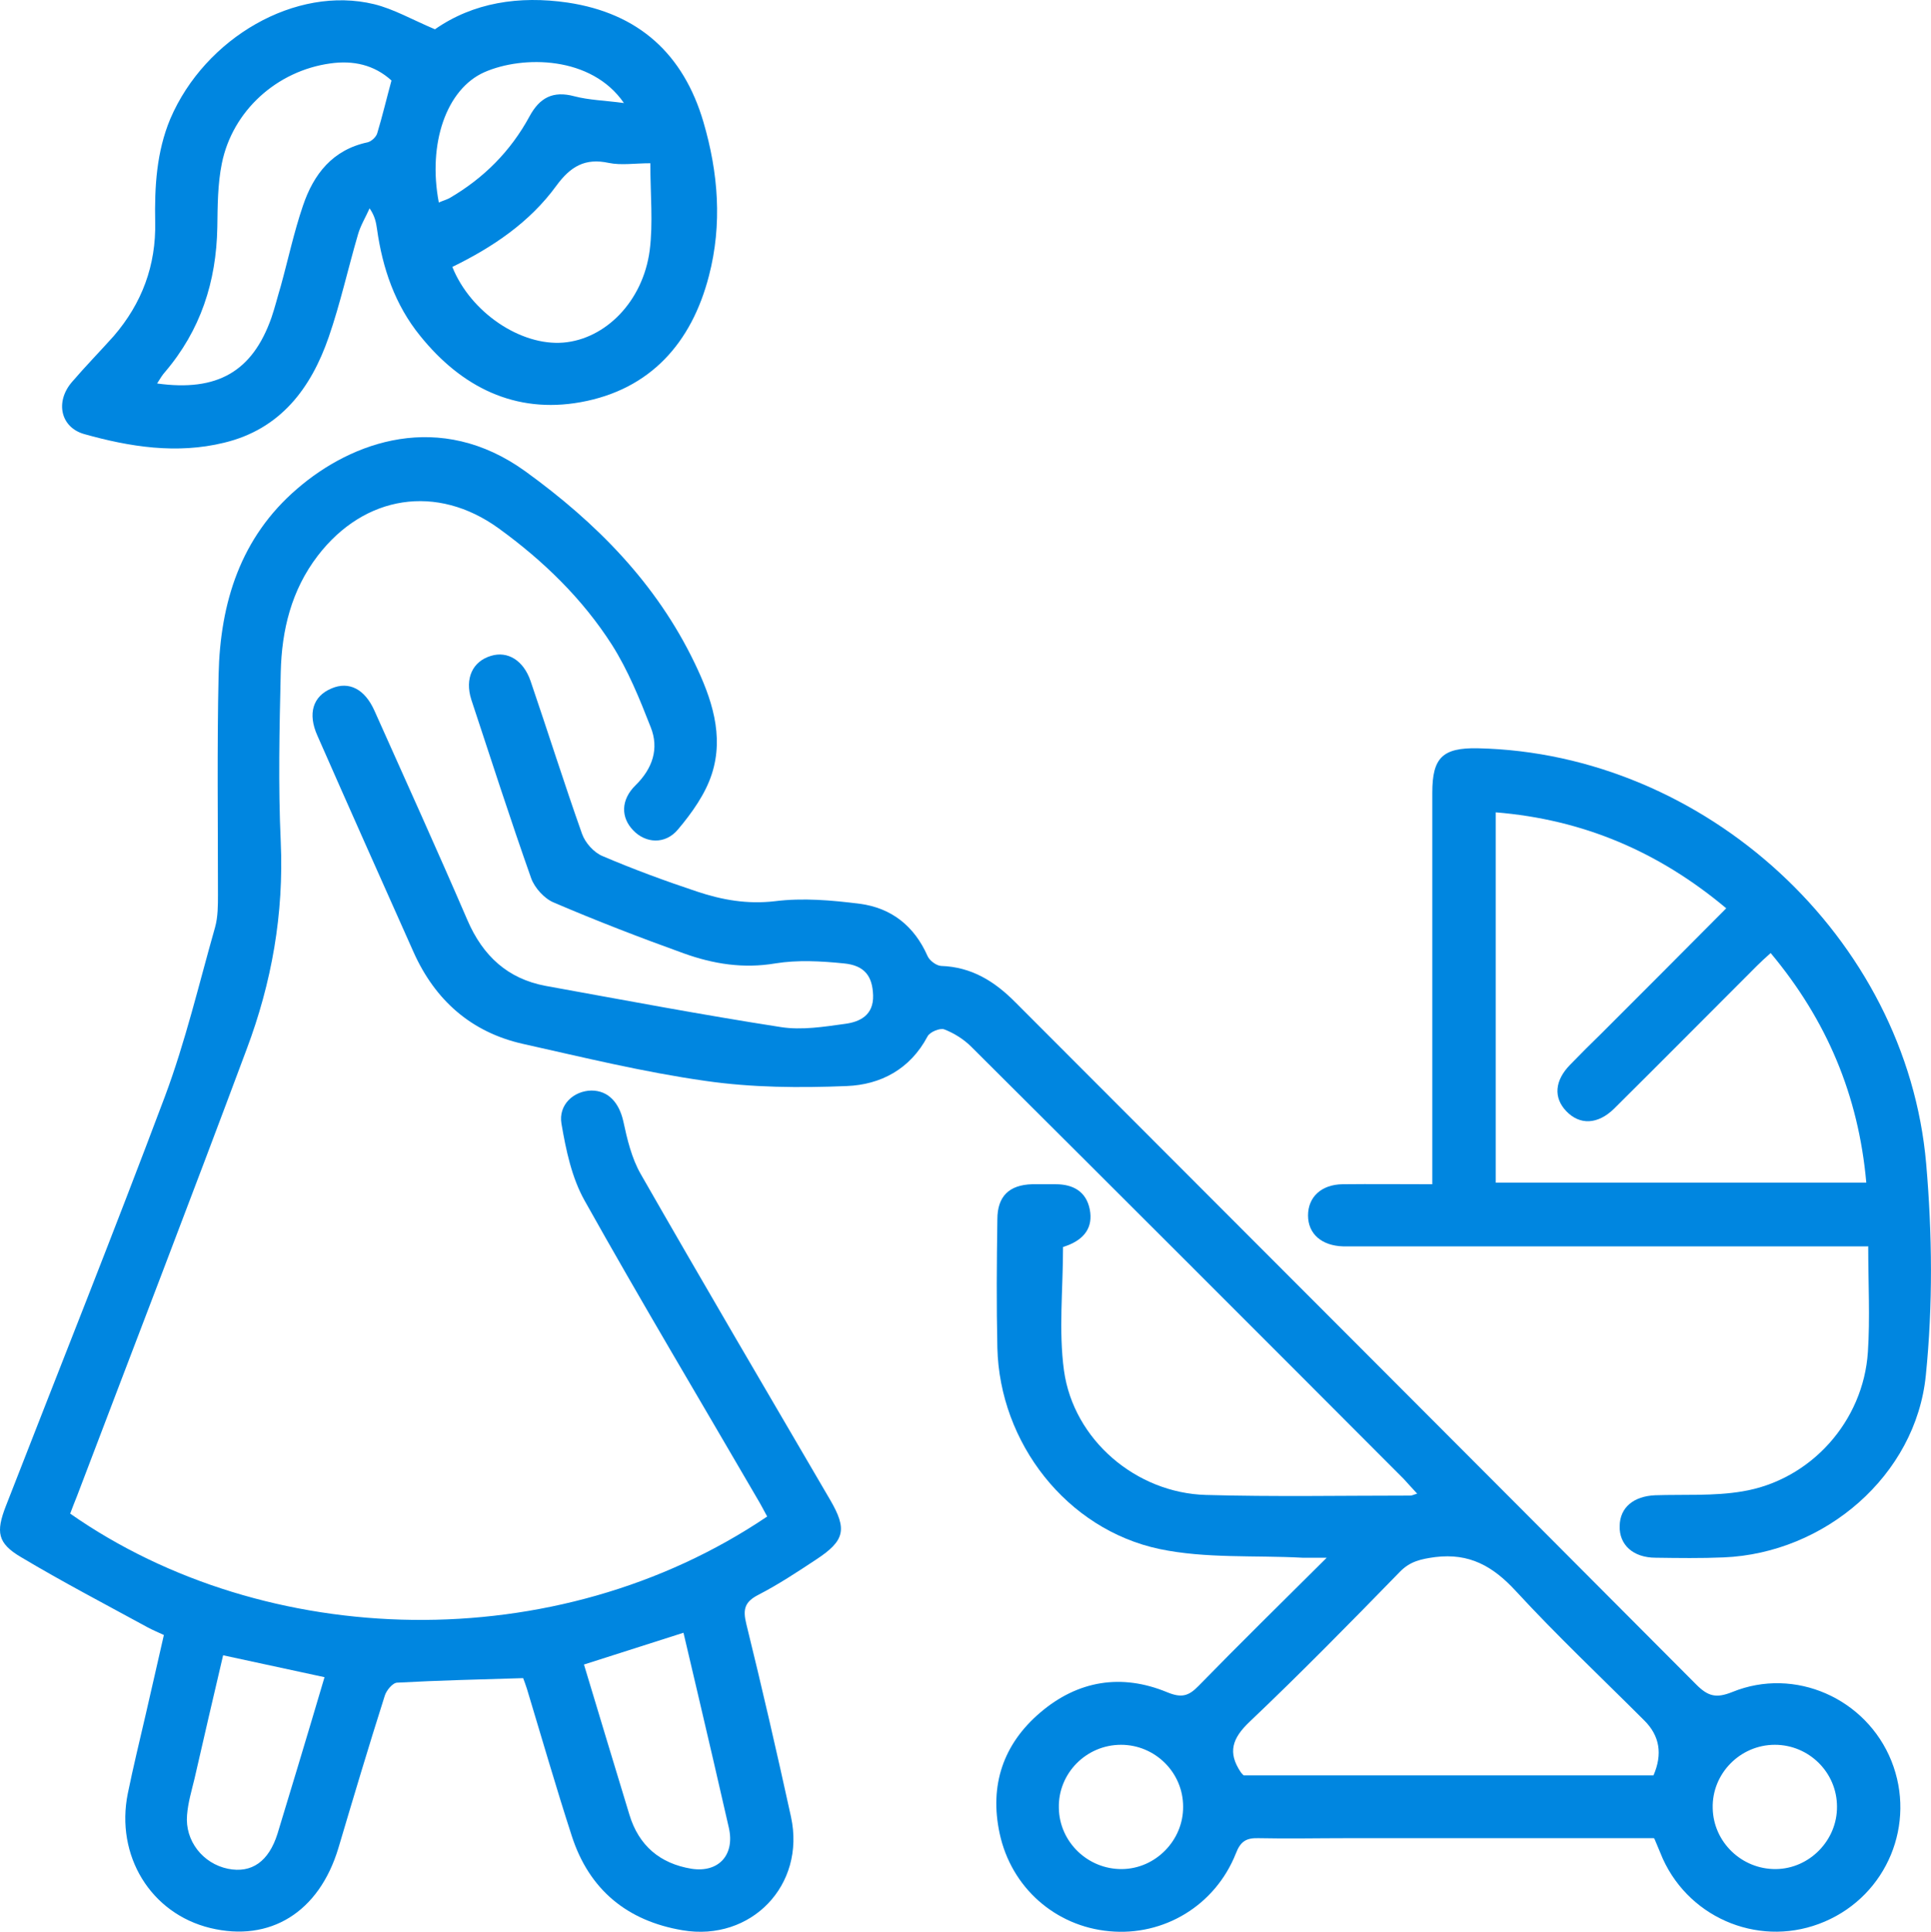
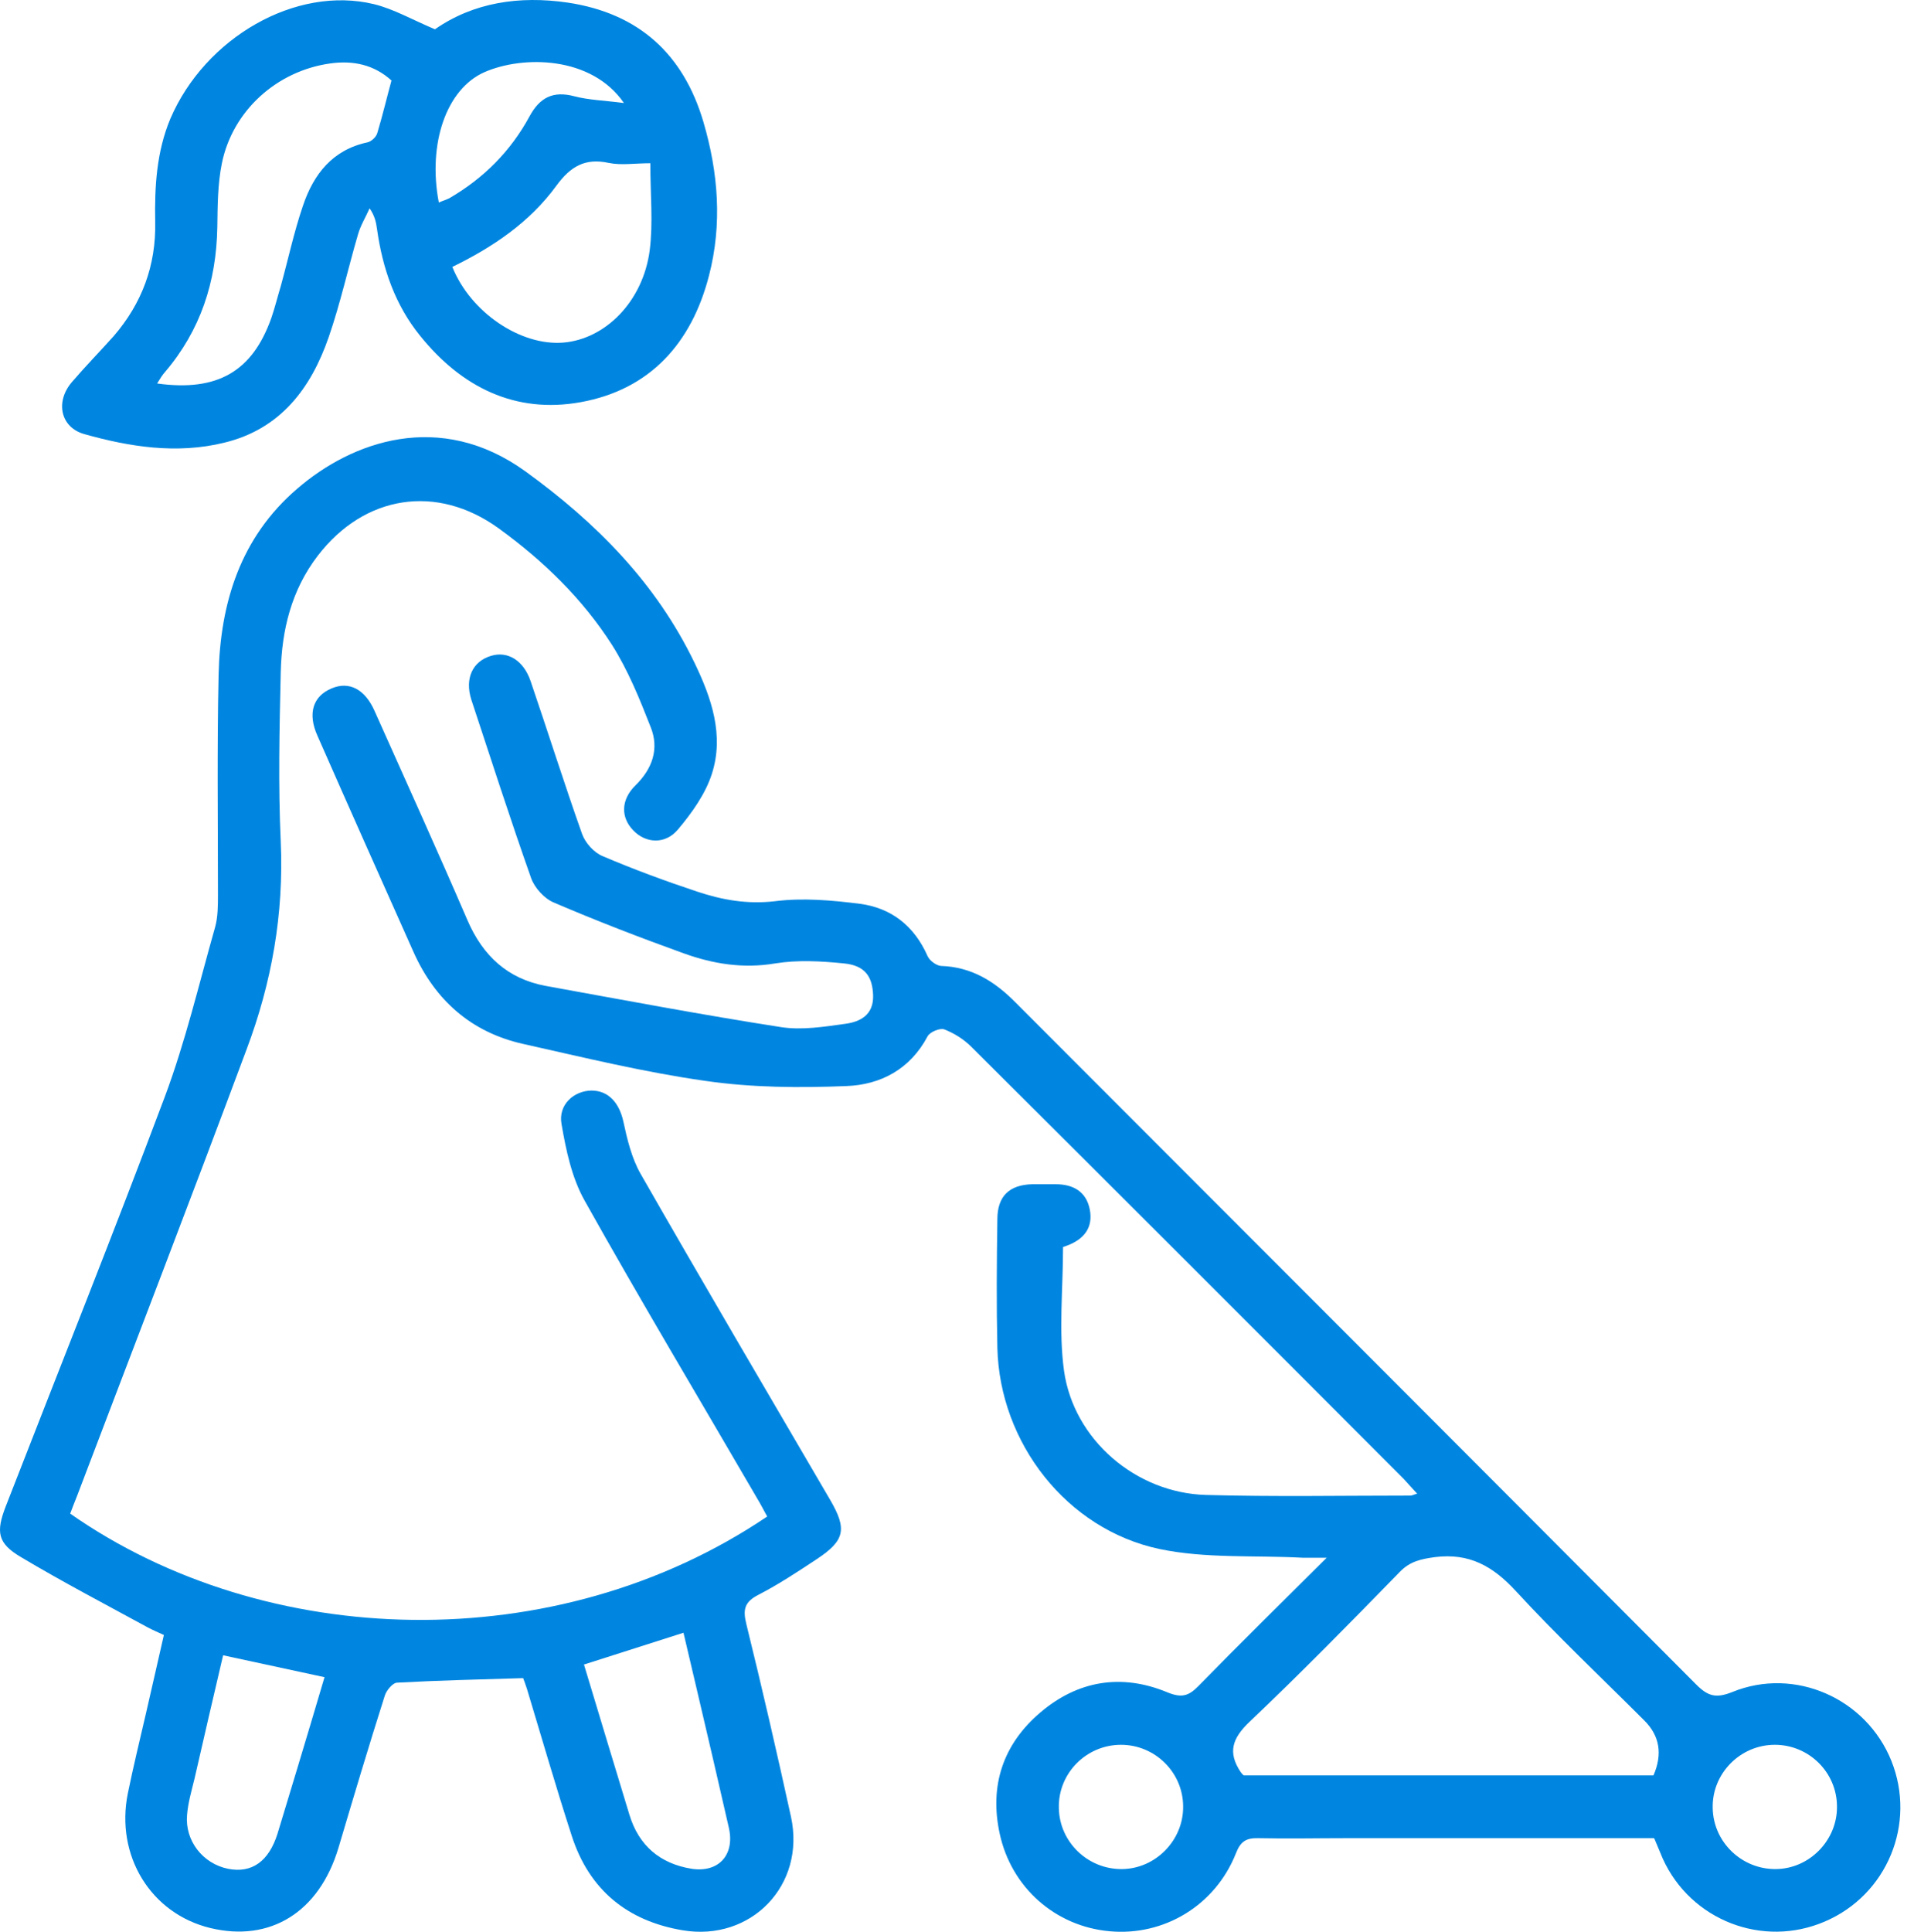
<svg xmlns="http://www.w3.org/2000/svg" id="_イヤー_2" width="59.98" height="60" viewBox="0 0 59.98 60">
  <defs>
    <style>.cls-1{fill:#0086e0;}</style>
  </defs>
  <g id="_イヤー_1-2">
    <g>
      <path class="cls-1" d="M51.37,57.09h-9.51c-.93,0-1.85,.02-2.78,0-.38-.01-.55,.11-.69,.47-.64,1.62-2.24,2.58-3.93,2.42-1.67-.15-3.05-1.35-3.41-3.04-.32-1.49,.11-2.77,1.26-3.75,1.17-1,2.53-1.22,3.95-.63,.44,.18,.66,.12,.97-.2,1.27-1.3,2.56-2.57,3.98-3.98-.35,0-.55,0-.75,0-1.48-.08-3.01,.03-4.44-.27-2.89-.61-4.97-3.3-5.04-6.25-.03-1.33-.02-2.66,0-3.99,0-.72,.37-1.07,1.08-1.09,.24,0,.48,0,.73,0,.55,0,.95,.23,1.06,.78,.11,.56-.17,.92-.69,1.12-.07,.03-.15,.05-.14,.05,0,1.31-.14,2.6,.03,3.84,.3,2.15,2.24,3.8,4.41,3.86,2.11,.06,4.23,.02,6.35,.02,.05,0,.1-.03,.21-.06-.16-.17-.29-.32-.42-.46-4.47-4.48-8.94-8.95-13.43-13.42-.23-.23-.53-.42-.84-.54-.13-.05-.45,.08-.52,.22-.54,1.02-1.46,1.5-2.51,1.54-1.46,.06-2.94,.05-4.39-.16-1.91-.27-3.79-.73-5.67-1.15-1.6-.36-2.72-1.35-3.39-2.84-1-2.24-2-4.48-2.99-6.73-.31-.69-.14-1.23,.44-1.47,.54-.23,1.03,.02,1.33,.69,.97,2.17,1.95,4.33,2.89,6.51,.48,1.11,1.25,1.82,2.43,2.04,2.43,.44,4.86,.9,7.31,1.28,.64,.1,1.33-.01,1.98-.1,.47-.06,.9-.27,.88-.89-.02-.59-.26-.93-.92-.99-.7-.07-1.42-.11-2.11,0-1,.17-1.93,.02-2.85-.31-1.36-.49-2.71-1.01-4.04-1.58-.29-.12-.59-.45-.7-.75-.65-1.84-1.25-3.7-1.86-5.55-.21-.66,.04-1.19,.61-1.36,.52-.16,1.01,.14,1.23,.78,.54,1.58,1.04,3.17,1.6,4.75,.1,.28,.37,.58,.64,.69,.96,.41,1.94,.77,2.93,1.1,.78,.26,1.56,.4,2.42,.3,.87-.11,1.77-.03,2.64,.08,.98,.13,1.69,.69,2.1,1.62,.06,.14,.27,.3,.42,.31,.95,.03,1.67,.48,2.32,1.14,7.05,7.06,14.1,14.11,21.14,21.18,.37,.37,.62,.43,1.12,.23,1.94-.79,4.16,.2,4.94,2.14,.78,1.95-.13,4.16-2.07,4.99-1.93,.83-4.16-.04-5.03-1.95-.08-.18-.15-.37-.26-.62Zm-.01-1.95q.43-.99-.28-1.7c-1.34-1.34-2.72-2.64-4-4.03-.71-.77-1.44-1.18-2.5-1.05-.44,.06-.78,.13-1.1,.46-1.53,1.57-3.07,3.14-4.66,4.65-.55,.52-.69,.96-.28,1.57,.02,.03,.05,.06,.09,.1h12.74Zm-14.61,.97c0-1.06-.87-1.92-1.93-1.92-1.08,0-1.96,.89-1.93,1.97,.02,1.05,.9,1.9,1.96,1.89,1.05-.01,1.91-.9,1.9-1.94Zm18.41,1.94c1.05-.01,1.91-.9,1.9-1.94,0-1.06-.87-1.92-1.93-1.92-1.08,0-1.96,.9-1.93,1.97,.02,1.05,.9,1.9,1.96,1.89Z" />
      <path class="cls-1" d="M16.23,52.12c-1.32,.04-2.61,.07-3.89,.14-.14,0-.34,.24-.39,.41-.5,1.57-.97,3.15-1.44,4.73-.6,1.99-2.12,2.93-3.98,2.48-1.85-.45-2.95-2.25-2.56-4.18,.17-.83,.37-1.65,.56-2.47,.18-.8,.37-1.6,.56-2.45-.17-.08-.34-.15-.49-.23-1.32-.72-2.66-1.42-3.95-2.19-.73-.43-.78-.78-.47-1.58,1.65-4.24,3.34-8.46,4.94-12.72,.64-1.71,1.06-3.5,1.56-5.26,.09-.32,.09-.68,.09-1.02,0-2.28-.03-4.56,.02-6.83,.05-2.23,.68-4.26,2.44-5.77,1.7-1.47,4.43-2.46,7.09-.54,2.21,1.6,4.07,3.48,5.26,5.96,.52,1.08,.92,2.24,.53,3.44-.2,.62-.62,1.21-1.05,1.72-.4,.48-1.01,.43-1.39,.03-.39-.4-.39-.95,.07-1.4,.53-.52,.74-1.14,.47-1.81-.34-.87-.7-1.76-1.2-2.55-.92-1.44-2.14-2.62-3.52-3.62-1.92-1.39-4.17-1.04-5.62,.85-.82,1.07-1.12,2.31-1.15,3.62-.04,1.75-.08,3.51,0,5.26,.1,2.24-.28,4.38-1.06,6.45-1.73,4.64-3.51,9.25-5.27,13.88-.07,.18-.15,.37-.21,.54,6.08,4.25,15.09,4.52,21.65,.09-.1-.18-.2-.38-.31-.56-1.79-3.08-3.62-6.14-5.36-9.25-.4-.71-.58-1.57-.72-2.39-.1-.59,.38-1.02,.93-1.03,.53,0,.86,.38,.99,.95,.12,.56,.26,1.15,.54,1.64,1.94,3.39,3.92,6.76,5.89,10.13,.53,.91,.45,1.26-.43,1.84-.59,.39-1.18,.78-1.8,1.1-.43,.22-.49,.45-.38,.9,.49,1.99,.95,3.99,1.39,6,.46,2.12-1.24,3.88-3.37,3.52-1.72-.29-2.9-1.26-3.44-2.93-.49-1.51-.93-3.04-1.39-4.56-.04-.13-.09-.26-.12-.34Zm1.91-.42c.48,1.59,.94,3.12,1.41,4.66,.29,.96,.95,1.52,1.93,1.68,.84,.13,1.35-.43,1.16-1.27-.32-1.41-.65-2.82-.98-4.23l-.43-1.83-3.1,.99Zm-11.21-.29c-.3,1.29-.6,2.56-.89,3.84-.09,.37-.2,.74-.23,1.12-.07,.8,.49,1.51,1.27,1.67,.74,.15,1.27-.23,1.54-1.09,.21-.69,.42-1.38,.63-2.08,.28-.92,.55-1.84,.83-2.78l-3.15-.68Z" />
-       <path class="cls-1" d="M58.02,38.71h-.77c-5.02,0-10.03,0-15.05,0-.16,0-.32,0-.48,0-.67-.02-1.09-.39-1.09-.96,0-.57,.41-.96,1.07-.97,.9-.01,1.81,0,2.79,0v-.68c0-3.83,0-7.66,0-11.48,0-1.09,.32-1.4,1.41-1.38,7.07,.15,13.32,5.88,13.93,12.9,.19,2.18,.21,4.4-.01,6.57-.31,3.12-3.14,5.53-6.28,5.66-.7,.03-1.41,.02-2.11,.01-.7,0-1.14-.4-1.12-.99,.01-.57,.43-.92,1.1-.95,.9-.03,1.82,.03,2.71-.12,2.13-.35,3.76-2.18,3.9-4.33,.07-1.06,.01-2.13,.01-3.29Zm-11.57-1.98h11.52c-.24-2.71-1.23-5.05-2.97-7.13-.17,.15-.3,.27-.42,.39-1.48,1.48-2.96,2.97-4.44,4.44-.51,.5-1.07,.52-1.49,.08-.4-.42-.36-.95,.12-1.44,.32-.33,.65-.66,.98-.98,1.28-1.28,2.56-2.56,3.87-3.88-2.1-1.76-4.45-2.76-7.16-2.98v11.5Z" />
      <path class="cls-1" d="M13.51,.91C14.7,.08,16.12-.14,17.63,.08c2.21,.33,3.6,1.6,4.22,3.71,.46,1.57,.59,3.17,.17,4.78-.54,2.09-1.83,3.53-3.98,3.92-2.04,.37-3.71-.47-4.99-2.06-.78-.96-1.17-2.1-1.34-3.32-.03-.2-.06-.39-.23-.64-.12,.27-.28,.53-.36,.81-.31,1.06-.55,2.15-.91,3.19-.55,1.59-1.5,2.86-3.25,3.28-1.47,.36-2.93,.13-4.35-.27-.73-.21-.9-1-.38-1.61,.42-.49,.87-.95,1.3-1.43,.88-1.02,1.32-2.2,1.29-3.55-.02-1.09,.04-2.17,.47-3.2C6.37,1.17,9.19-.46,11.62,.13c.61,.15,1.18,.48,1.89,.78ZM4.88,11.91c1.87,.26,2.96-.37,3.55-2.04,.11-.32,.19-.65,.29-.98,.23-.83,.41-1.68,.69-2.5,.33-.98,.92-1.74,2.01-1.97,.12-.03,.27-.17,.3-.29,.16-.53,.29-1.08,.44-1.63-.54-.49-1.19-.63-1.9-.53-1.66,.23-3.04,1.47-3.37,3.11-.13,.64-.13,1.32-.14,1.98-.03,1.69-.52,3.2-1.63,4.5-.08,.09-.14,.19-.24,.35Zm15.33-6.84c-.5,0-.91,.07-1.3-.01-.74-.16-1.19,.11-1.63,.71-.83,1.14-1.98,1.91-3.23,2.52,.57,1.42,2.13,2.46,3.45,2.35,1.31-.11,2.47-1.28,2.68-2.86,.11-.86,.02-1.75,.02-2.71Zm-.83-1.87c-1.01-1.47-3.14-1.48-4.33-.96-1.18,.52-1.77,2.21-1.42,4.05,.11-.05,.22-.08,.32-.13,1.07-.62,1.91-1.46,2.5-2.55,.31-.57,.72-.8,1.39-.62,.46,.12,.94,.13,1.54,.21Z" />
    </g>
  </g>
</svg>